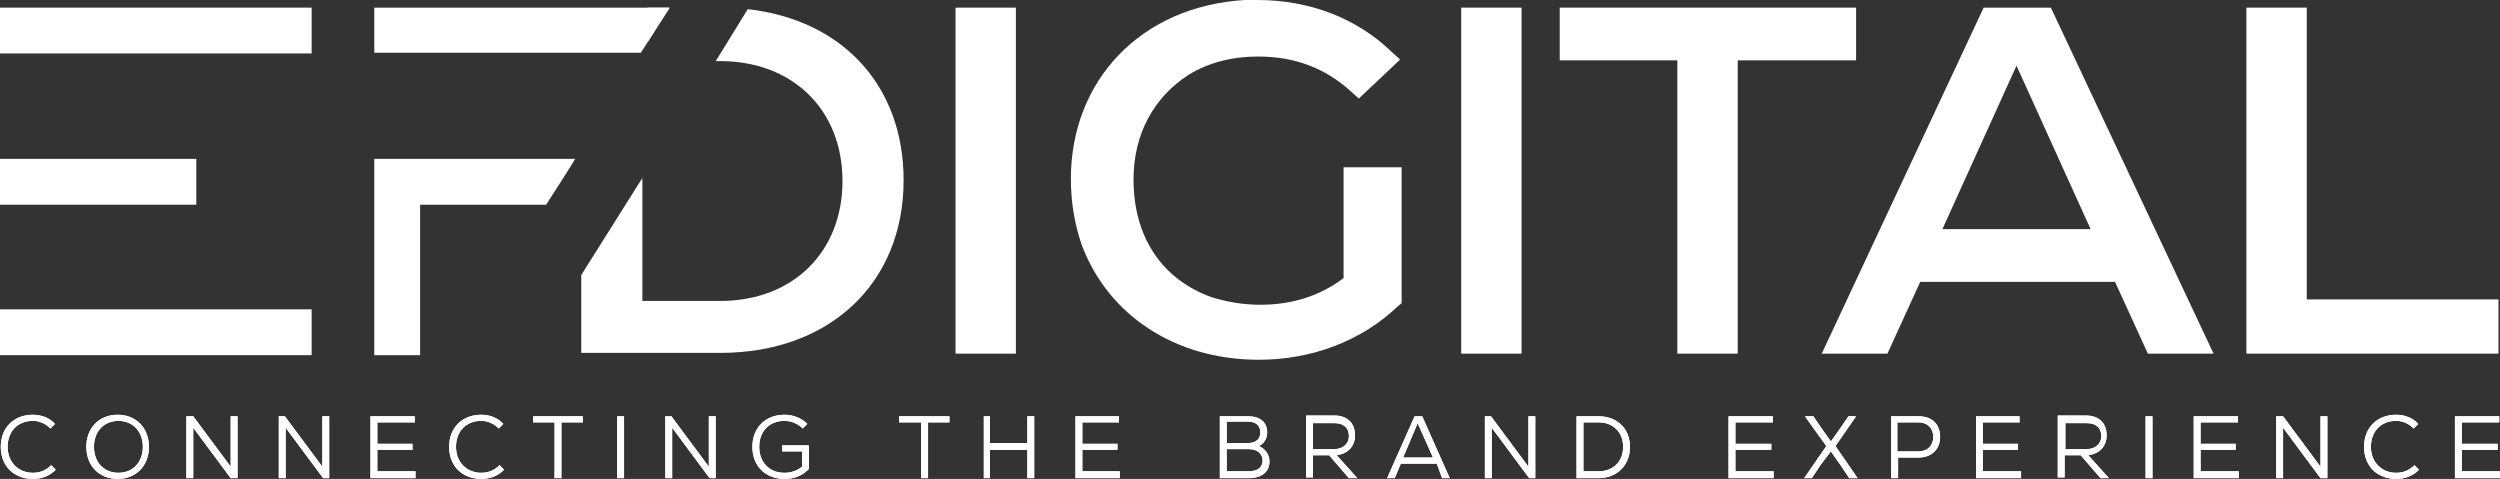
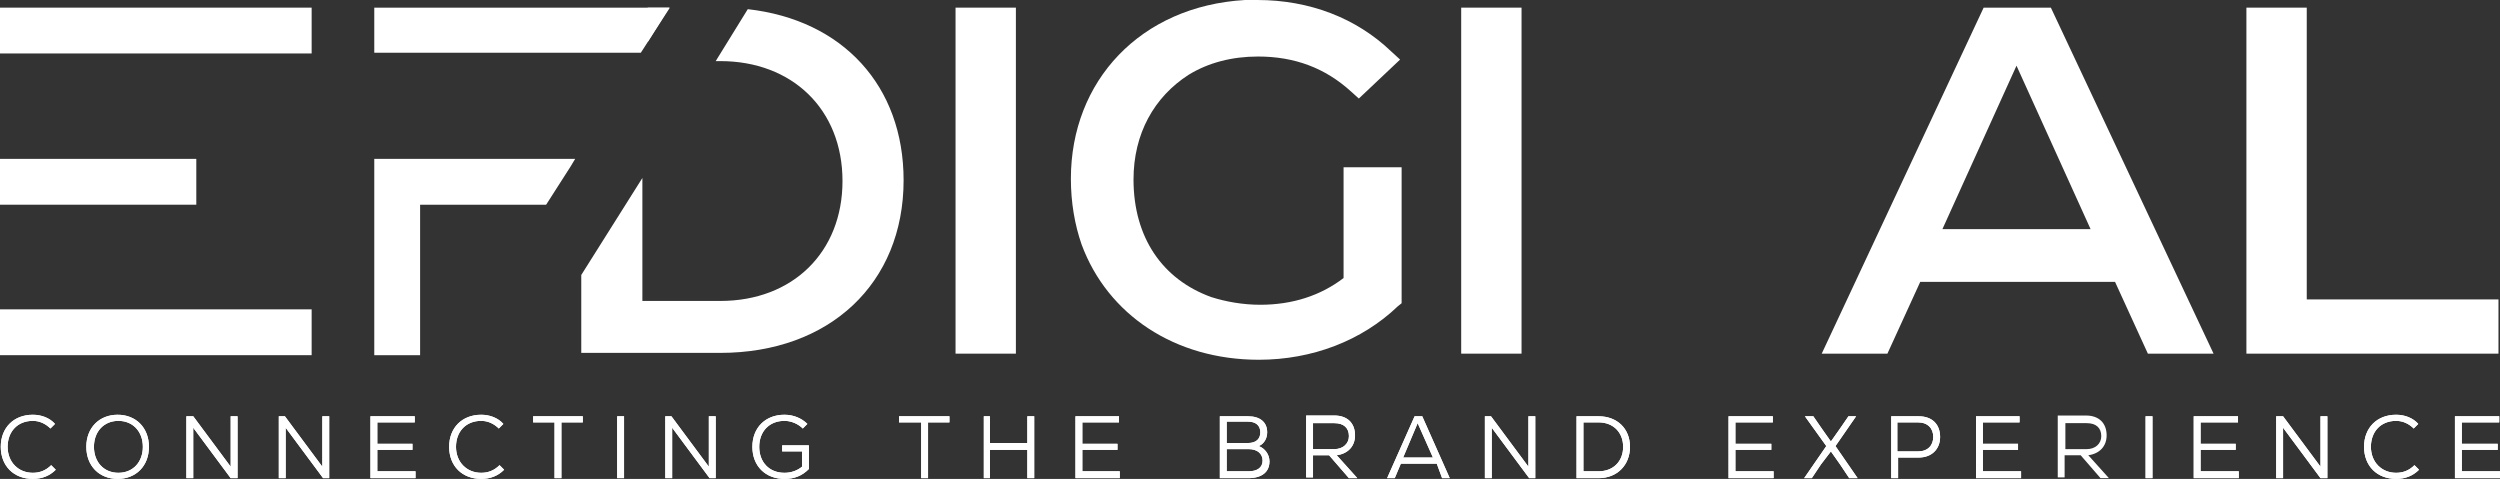
<svg xmlns="http://www.w3.org/2000/svg" xmlns:xlink="http://www.w3.org/1999/xlink" version="1.1" id="Livello_1" x="0px" y="0px" viewBox="0 0 327.3 62.7" style="enable-background:new 0 0 327.3 62.7;" xml:space="preserve">
  <rect x="0" y="0" width="327.3" height="62.7" fill="#333333" stroke="none" />
  <style type="text/css">
	.st0{fill:#FFFFFF;}
	.st1{clip-path:url(#SVGID_2_);fill:#FFFFFF;}
	.st2{clip-path:url(#SVGID_2_);fill:#FFFFFF;}
</style>
  <rect x="125.1" y="1" class="st0" width="7.9" height="45.3" />
  <rect x="191.3" y="1" class="st0" width="7.9" height="45.3" />
-   <polygon class="st0" points="204.2,1 243,1 243,7.9 227.5,7.9 227.5,46.3 219.6,46.3 219.6,7.9 204.2,7.9 " />
  <path class="st0" d="M259.7,1h8.8l21.3,45.3h-8.6l-4.3-9.4h-25.5l-4.3,9.4h-8.6L259.7,1z M273.7,30L264,8.6L254.3,30H273.7z" />
  <polygon class="st0" points="294.1,1 294.1,46.3 327.1,46.3 327.1,39.2 302,39.2 302,1 " />
  <polygon class="st0" points="84.8,1 84.8,5.5 87.6,1 " />
  <g>
    <defs>
      <rect id="SVGID_1_" y="0" width="327.3" height="62.7" />
    </defs>
    <clipPath id="SVGID_2_">
      <use xlink:href="#SVGID_1_" style="overflow:visible;" />
    </clipPath>
    <path class="st1" d="M97.9,1.2l-4.2,6.8h0.6c9.4,0,16,6.3,16,15.7c0,9.3-6.5,15.7-16,15.7H84.1V23.3L76.1,36v10.2h18.2   c14.3,0,24-9.1,24-22.6C118.3,11.2,110.3,2.6,97.9,1.2" />
    <rect y="1" class="st2" width="40.8" height="6" />
    <rect y="40.5" class="st2" width="40.8" height="6" />
    <rect x="0" y="20.8" class="st2" width="25.7" height="6" />
    <polygon class="st2" points="49,1 49,6.9 83.9,6.9 87.7,1  " />
    <polygon class="st2" points="49,46.5 55,46.5 55,26.8 71.5,26.8 74.7,21.8 75.3,20.8 49,20.8  " />
    <path class="st2" d="M0.1,58.5c0-2.5,1.7-4.2,4.2-4.2c1.1,0,2.2,0.4,2.9,1.2l-0.6,0.6c-0.6-0.6-1.4-1-2.3-1c-2,0-3.3,1.4-3.3,3.4   c0,2,1.4,3.4,3.3,3.4c0.9,0,1.7-0.3,2.4-1l0.6,0.6c-0.8,0.8-1.8,1.2-3,1.2C1.8,62.7,0.1,61,0.1,58.5" />
    <path class="st2" d="M11.3,58.5c0-2.5,1.7-4.2,4.1-4.2c2.4,0,4.1,1.7,4.1,4.2c0,2.5-1.7,4.2-4.1,4.2C13,62.7,11.3,61,11.3,58.5    M18.7,58.5c0-2-1.3-3.4-3.2-3.4c-1.9,0-3.2,1.4-3.2,3.4c0,2,1.3,3.4,3.2,3.4C17.4,61.9,18.7,60.5,18.7,58.5" />
    <polygon class="st2" points="31.1,54.5 31.1,62.6 30.2,62.6 25.3,56 25.3,62.6 24.4,62.6 24.4,54.5 25.3,54.5 30.2,61.1 30.2,54.5     " />
    <polygon class="st2" points="43.1,54.5 43.1,62.6 42.3,62.6 37.4,56 37.4,62.6 36.5,62.6 36.5,54.5 37.3,54.5 42.2,61.1 42.2,54.5     " />
    <polygon class="st2" points="54.4,61.7 54.4,62.6 48.5,62.6 48.5,54.5 54.3,54.5 54.3,55.3 49.4,55.3 49.4,58.1 54,58.1 54,58.9    49.4,58.9 49.4,61.7  " />
    <path class="st2" d="M58.8,58.5c0-2.5,1.7-4.2,4.2-4.2c1.1,0,2.2,0.4,2.9,1.2l-0.6,0.6c-0.6-0.6-1.4-1-2.3-1c-2,0-3.3,1.4-3.3,3.4   c0,2,1.4,3.4,3.3,3.4c0.9,0,1.7-0.3,2.4-1l0.6,0.6c-0.8,0.8-1.8,1.2-3,1.2C60.5,62.7,58.8,61,58.8,58.5" />
    <polygon class="st2" points="76.3,55.3 73.5,55.3 73.5,62.6 72.6,62.6 72.6,55.3 69.8,55.3 69.8,54.5 76.3,54.5  " />
    <rect x="80.8" y="54.5" class="st2" width="0.9" height="8.1" />
    <polygon class="st2" points="93.7,54.5 93.7,62.6 92.9,62.6 88,56 88,62.6 87.1,62.6 87.1,54.5 87.9,54.5 92.8,61.1 92.8,54.5  " />
    <path class="st2" d="M105.9,58.2v3.2c-0.9,0.9-1.9,1.3-3.2,1.3c-2.5,0-4.2-1.7-4.2-4.2c0-2.5,1.7-4.2,4.2-4.2c1.1,0,2.2,0.4,3,1.2   l-0.6,0.6c-0.6-0.6-1.5-1-2.4-1c-2,0-3.3,1.4-3.3,3.4c0,2,1.3,3.4,3.3,3.4c0.9,0,1.7-0.3,2.3-0.8v-2h-2.6v-0.8H105.9z" />
    <polygon class="st2" points="124.3,55.3 121.5,55.3 121.5,62.6 120.6,62.6 120.6,55.3 117.7,55.3 117.7,54.5 124.3,54.5  " />
    <polygon class="st2" points="135.4,54.5 135.4,62.6 134.5,62.6 134.5,58.9 129.6,58.9 129.6,62.6 128.8,62.6 128.8,54.5    129.6,54.5 129.6,58 134.5,58 134.5,54.5  " />
    <polygon class="st2" points="146.6,61.7 146.6,62.6 140.8,62.6 140.8,54.5 146.5,54.5 146.5,55.3 141.7,55.3 141.7,58.1    146.3,58.1 146.3,58.9 141.7,58.9 141.7,61.7  " />
    <path class="st2" d="M166.2,60.4c0,1.4-1,2.2-2.8,2.2h-3.7v-8.1h3.7c1.6,0,2.5,0.8,2.5,2.1c0,0.8-0.4,1.5-1.1,1.8   C165.6,58.7,166.2,59.5,166.2,60.4 M160.6,55.3V58h2.8c1,0,1.6-0.5,1.6-1.4c0-0.9-0.6-1.4-1.6-1.4H160.6z M165.3,60.3   c0-0.9-0.7-1.5-1.8-1.5h-2.9v2.9h2.9C164.6,61.7,165.3,61.2,165.3,60.3" />
    <path class="st2" d="M174,59.6h-2.1v2.9h-0.9v-8.1h3.7c1.7,0,2.7,1,2.7,2.6c0,1.4-0.9,2.4-2.4,2.6l2.7,3h-1.1L174,59.6z    M171.9,55.3v3.5h2.8c1.1,0,1.9-0.7,1.9-1.7c0-1.1-0.7-1.7-1.9-1.7H171.9z" />
    <path class="st2" d="M188.1,60.7h-4.7l-0.8,1.9h-1l3.6-8.1h1l3.6,8.1h-1L188.1,60.7z M183.7,59.9h3.9l-2-4.5L183.7,59.9z" />
    <polygon class="st2" points="201,54.5 201,62.6 200.2,62.6 195.3,56 195.3,62.6 194.4,62.6 194.4,54.5 195.2,54.5 200.1,61.1    200.1,54.5  " />
    <path class="st2" d="M213.4,58.5c0,2.4-1.7,4.1-4.1,4.1h-2.9v-8.1h2.9C211.7,54.5,213.4,56.1,213.4,58.5 M212.5,58.5   c0-1.9-1.3-3.2-3.2-3.2h-2v6.4h2C211.2,61.7,212.5,60.4,212.5,58.5" />
    <polygon class="st2" points="232.2,61.7 232.2,62.6 226.3,62.6 226.3,54.5 232.1,54.5 232.1,55.3 227.2,55.3 227.2,58.1    231.9,58.1 231.9,58.9 227.2,58.9 227.2,61.7  " />
    <polygon class="st2" points="243.2,62.6 242.1,62.6 240.9,60.8 239.7,59.1 238.4,60.8 237.2,62.6 236.2,62.6 239.1,58.4    236.3,54.5 237.4,54.5 238.5,56.1 239.7,57.8 240.9,56.1 242,54.5 243,54.5 240.3,58.4  " />
    <path class="st2" d="M254,57.2c0,1.6-1.1,2.7-2.8,2.7h-2.7v2.7h-0.9v-8.1h3.6C253,54.5,254,55.6,254,57.2 M253.1,57.2   c0-1.1-0.7-1.9-2-1.9h-2.7v3.8h2.7C252.4,59.1,253.1,58.3,253.1,57.2" />
    <polygon class="st2" points="264.6,61.7 264.6,62.6 258.7,62.6 258.7,54.5 264.4,54.5 264.4,55.3 259.6,55.3 259.6,58.1    264.2,58.1 264.2,58.9 259.6,58.9 259.6,61.7  " />
-     <path class="st2" d="M272.4,59.6h-2.1v2.9h-0.9v-8.1h3.7c1.7,0,2.7,1,2.7,2.6c0,1.4-0.9,2.4-2.4,2.6l2.7,3h-1.1L272.4,59.6z    M270.4,55.3v3.5h2.8c1.1,0,1.9-0.7,1.9-1.7c0-1.1-0.7-1.7-1.9-1.7H270.4z" />
    <rect x="280.9" y="54.5" class="st2" width="0.9" height="8.1" />
    <polygon class="st2" points="293.1,61.7 293.1,62.6 287.2,62.6 287.2,54.5 293,54.5 293,55.3 288.1,55.3 288.1,58.1 292.7,58.1    292.7,58.9 288.1,58.9 288.1,61.7  " />
    <polygon class="st2" points="304.7,54.5 304.7,62.6 303.8,62.6 298.9,56 298.9,62.6 298,62.6 298,54.5 298.9,54.5 303.8,61.1    303.8,54.5  " />
    <path class="st2" d="M309.5,58.5c0-2.5,1.7-4.2,4.2-4.2c1.1,0,2.2,0.4,2.9,1.2l-0.6,0.6c-0.6-0.6-1.4-1-2.3-1c-2,0-3.3,1.4-3.3,3.4   c0,2,1.4,3.4,3.3,3.4c0.9,0,1.7-0.3,2.4-1l0.6,0.6c-0.8,0.8-1.8,1.2-3,1.2C311.2,62.7,309.5,61,309.5,58.5" />
    <polygon class="st2" points="327.3,61.7 327.3,62.6 321.4,62.6 321.4,54.5 327.2,54.5 327.2,55.3 322.3,55.3 322.3,58.1 327,58.1    327,58.9 322.3,58.9 322.3,61.7  " />
    <path class="st2" d="M0.1,58.5c0-2.5,1.7-4.2,4.2-4.2c1.1,0,2.2,0.4,2.9,1.2l-0.6,0.6c-0.6-0.6-1.4-1-2.3-1c-2,0-3.3,1.4-3.3,3.4   c0,2,1.4,3.4,3.3,3.4c0.9,0,1.7-0.3,2.4-1l0.6,0.6c-0.8,0.8-1.8,1.2-3,1.2C1.8,62.7,0.1,61,0.1,58.5" />
    <path class="st2" d="M11.3,58.5c0-2.5,1.7-4.2,4.1-4.2c2.4,0,4.1,1.7,4.1,4.2c0,2.5-1.7,4.2-4.1,4.2C13,62.7,11.3,61,11.3,58.5    M18.7,58.5c0-2-1.3-3.4-3.2-3.4c-1.9,0-3.2,1.4-3.2,3.4c0,2,1.3,3.4,3.2,3.4C17.4,61.9,18.7,60.5,18.7,58.5" />
    <polygon class="st2" points="31.1,54.5 31.1,62.6 30.2,62.6 25.3,56 25.3,62.6 24.4,62.6 24.4,54.5 25.3,54.5 30.2,61.1 30.2,54.5     " />
    <polygon class="st2" points="43.1,54.5 43.1,62.6 42.3,62.6 37.4,56 37.4,62.6 36.5,62.6 36.5,54.5 37.3,54.5 42.2,61.1 42.2,54.5     " />
    <polygon class="st2" points="54.4,61.7 54.4,62.6 48.5,62.6 48.5,54.5 54.3,54.5 54.3,55.3 49.4,55.3 49.4,58.1 54,58.1 54,58.9    49.4,58.9 49.4,61.7  " />
    <path class="st2" d="M58.8,58.5c0-2.5,1.7-4.2,4.2-4.2c1.1,0,2.2,0.4,2.9,1.2l-0.6,0.6c-0.6-0.6-1.4-1-2.3-1c-2,0-3.3,1.4-3.3,3.4   c0,2,1.4,3.4,3.3,3.4c0.9,0,1.7-0.3,2.4-1l0.6,0.6c-0.8,0.8-1.8,1.2-3,1.2C60.5,62.7,58.8,61,58.8,58.5" />
    <polygon class="st2" points="76.3,55.3 73.5,55.3 73.5,62.6 72.6,62.6 72.6,55.3 69.8,55.3 69.8,54.5 76.3,54.5  " />
    <rect x="80.8" y="54.5" class="st2" width="0.9" height="8.1" />
    <polygon class="st2" points="93.7,54.5 93.7,62.6 92.9,62.6 88,56 88,62.6 87.1,62.6 87.1,54.5 87.9,54.5 92.8,61.1 92.8,54.5  " />
    <path class="st2" d="M105.9,58.2v3.2c-0.9,0.9-1.9,1.3-3.2,1.3c-2.5,0-4.2-1.7-4.2-4.2c0-2.5,1.7-4.2,4.2-4.2c1.1,0,2.2,0.4,3,1.2   l-0.6,0.6c-0.6-0.6-1.5-1-2.4-1c-2,0-3.3,1.4-3.3,3.4c0,2,1.3,3.4,3.3,3.4c0.9,0,1.7-0.3,2.3-0.8v-2h-2.6v-0.8H105.9z" />
    <polygon class="st2" points="124.3,55.3 121.5,55.3 121.5,62.6 120.6,62.6 120.6,55.3 117.7,55.3 117.7,54.5 124.3,54.5  " />
    <polygon class="st2" points="135.4,54.5 135.4,62.6 134.5,62.6 134.5,58.9 129.6,58.9 129.6,62.6 128.8,62.6 128.8,54.5    129.6,54.5 129.6,58 134.5,58 134.5,54.5  " />
    <polygon class="st2" points="146.6,61.7 146.6,62.6 140.8,62.6 140.8,54.5 146.5,54.5 146.5,55.3 141.7,55.3 141.7,58.1    146.3,58.1 146.3,58.9 141.7,58.9 141.7,61.7  " />
    <path class="st2" d="M166.2,60.4c0,1.4-1,2.2-2.8,2.2h-3.7v-8.1h3.7c1.6,0,2.5,0.8,2.5,2.1c0,0.8-0.4,1.5-1.1,1.8   C165.6,58.7,166.2,59.5,166.2,60.4 M160.6,55.3V58h2.8c1,0,1.6-0.5,1.6-1.4c0-0.9-0.6-1.4-1.6-1.4H160.6z M165.3,60.3   c0-0.9-0.7-1.5-1.8-1.5h-2.9v2.9h2.9C164.6,61.7,165.3,61.2,165.3,60.3" />
    <path class="st2" d="M174,59.6h-2.1v2.9h-0.9v-8.1h3.7c1.7,0,2.7,1,2.7,2.6c0,1.4-0.9,2.4-2.4,2.6l2.7,3h-1.1L174,59.6z    M171.9,55.3v3.5h2.8c1.1,0,1.9-0.7,1.9-1.7c0-1.1-0.7-1.7-1.9-1.7H171.9z" />
    <path class="st2" d="M188.1,60.7h-4.7l-0.8,1.9h-1l3.6-8.1h1l3.6,8.1h-1L188.1,60.7z M183.7,59.9h3.9l-2-4.5L183.7,59.9z" />
    <polygon class="st2" points="201,54.5 201,62.6 200.2,62.6 195.3,56 195.3,62.6 194.4,62.6 194.4,54.5 195.2,54.5 200.1,61.1    200.1,54.5  " />
    <path class="st2" d="M213.4,58.5c0,2.4-1.7,4.1-4.1,4.1h-2.9v-8.1h2.9C211.7,54.5,213.4,56.1,213.4,58.5 M212.5,58.5   c0-1.9-1.3-3.2-3.2-3.2h-2v6.4h2C211.2,61.7,212.5,60.4,212.5,58.5" />
    <polygon class="st2" points="232.2,61.7 232.2,62.6 226.3,62.6 226.3,54.5 232.1,54.5 232.1,55.3 227.2,55.3 227.2,58.1    231.9,58.1 231.9,58.9 227.2,58.9 227.2,61.7  " />
    <polygon class="st2" points="243.2,62.6 242.1,62.6 240.9,60.8 239.7,59.1 238.4,60.8 237.2,62.6 236.2,62.6 239.1,58.4    236.3,54.5 237.4,54.5 238.5,56.1 239.7,57.8 240.9,56.1 242,54.5 243,54.5 240.3,58.4  " />
    <path class="st2" d="M254,57.2c0,1.6-1.1,2.7-2.8,2.7h-2.7v2.7h-0.9v-8.1h3.6C253,54.5,254,55.6,254,57.2 M253.1,57.2   c0-1.1-0.7-1.9-2-1.9h-2.7v3.8h2.7C252.4,59.1,253.1,58.3,253.1,57.2" />
    <polygon class="st2" points="264.6,61.7 264.6,62.6 258.7,62.6 258.7,54.5 264.4,54.5 264.4,55.3 259.6,55.3 259.6,58.1    264.2,58.1 264.2,58.9 259.6,58.9 259.6,61.7  " />
    <path class="st2" d="M272.4,59.6h-2.1v2.9h-0.9v-8.1h3.7c1.7,0,2.7,1,2.7,2.6c0,1.4-0.9,2.4-2.4,2.6l2.7,3h-1.1L272.4,59.6z    M270.4,55.3v3.5h2.8c1.1,0,1.9-0.7,1.9-1.7c0-1.1-0.7-1.7-1.9-1.7H270.4z" />
    <rect x="280.9" y="54.5" class="st2" width="0.9" height="8.1" />
    <polygon class="st2" points="293.1,61.7 293.1,62.6 287.2,62.6 287.2,54.5 293,54.5 293,55.3 288.1,55.3 288.1,58.1 292.7,58.1    292.7,58.9 288.1,58.9 288.1,61.7  " />
    <polygon class="st2" points="304.7,54.5 304.7,62.6 303.8,62.6 298.9,56 298.9,62.6 298,62.6 298,54.5 298.9,54.5 303.8,61.1    303.8,54.5  " />
    <path class="st2" d="M309.5,58.5c0-2.5,1.7-4.2,4.2-4.2c1.1,0,2.2,0.4,2.9,1.2l-0.6,0.6c-0.6-0.6-1.4-1-2.3-1c-2,0-3.3,1.4-3.3,3.4   c0,2,1.4,3.4,3.3,3.4c0.9,0,1.7-0.3,2.4-1l0.6,0.6c-0.8,0.8-1.8,1.2-3,1.2C311.2,62.7,309.5,61,309.5,58.5" />
    <polygon class="st2" points="327.3,61.7 327.3,62.6 321.4,62.6 321.4,54.5 327.2,54.5 327.2,55.3 322.3,55.3 322.3,58.1 327,58.1    327,58.9 322.3,58.9 322.3,61.7  " />
    <path class="st1" d="M175.9,21.9v14.5c-3,2.3-6.7,3.5-10.9,3.5c-2.3,0-4.5-0.4-6.4-1c-6.4-2.3-10.2-7.8-10.2-15.4   c0-6,2.7-10.8,7.2-13.7c2.6-1.6,5.7-2.4,9.1-2.4c4.8,0,8.8,1.5,12.2,4.6l1,0.9l5.4-5.1l-1.2-1.1C177.6,2.4,171.5,0,164.6,0   c-0.4,0-0.9,0-1.3,0c0,0,0,0,0,0c0,0-0.1,0-0.1,0c-0.1,0-0.2,0-0.2,0c-13.7,0.8-22.8,10.6-22.8,23.4c0,3.1,0.5,6,1.4,8.6l0,0   c3.4,9.2,12.2,15.1,23.2,15.1c7,0,13.5-2.5,18.2-7l0.5-0.4V21.9H175.9z" />
  </g>
</svg>